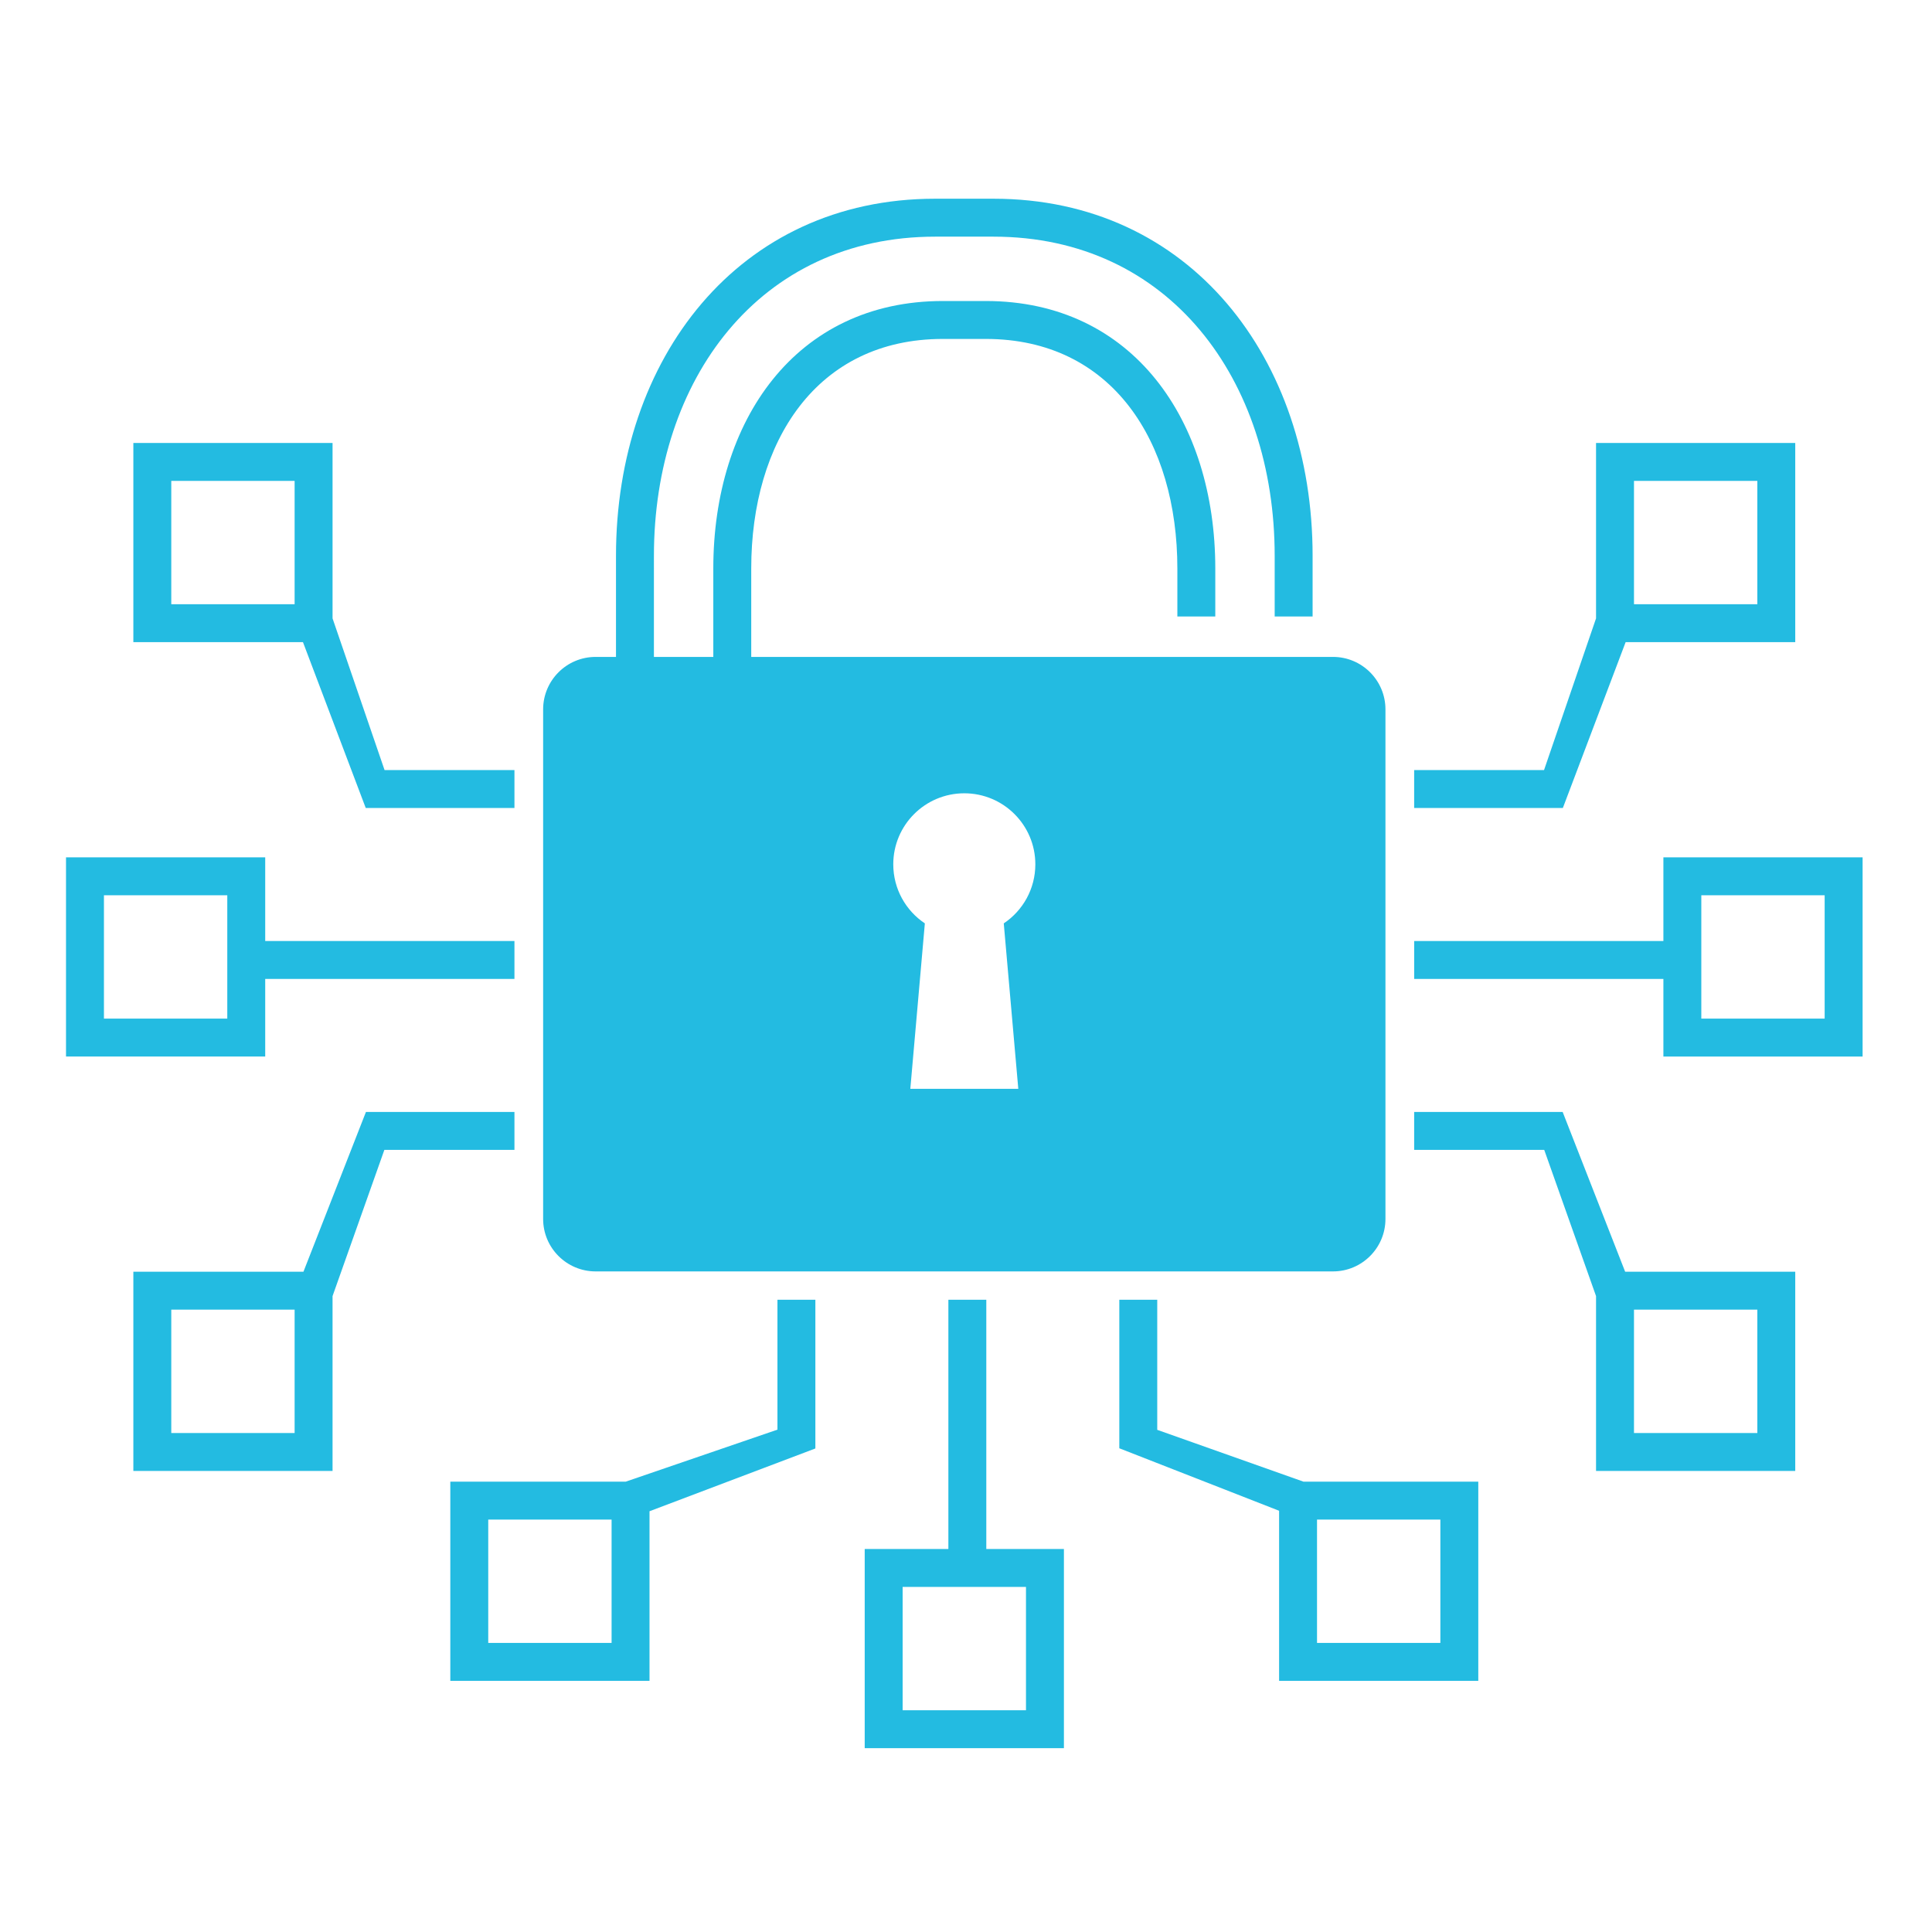
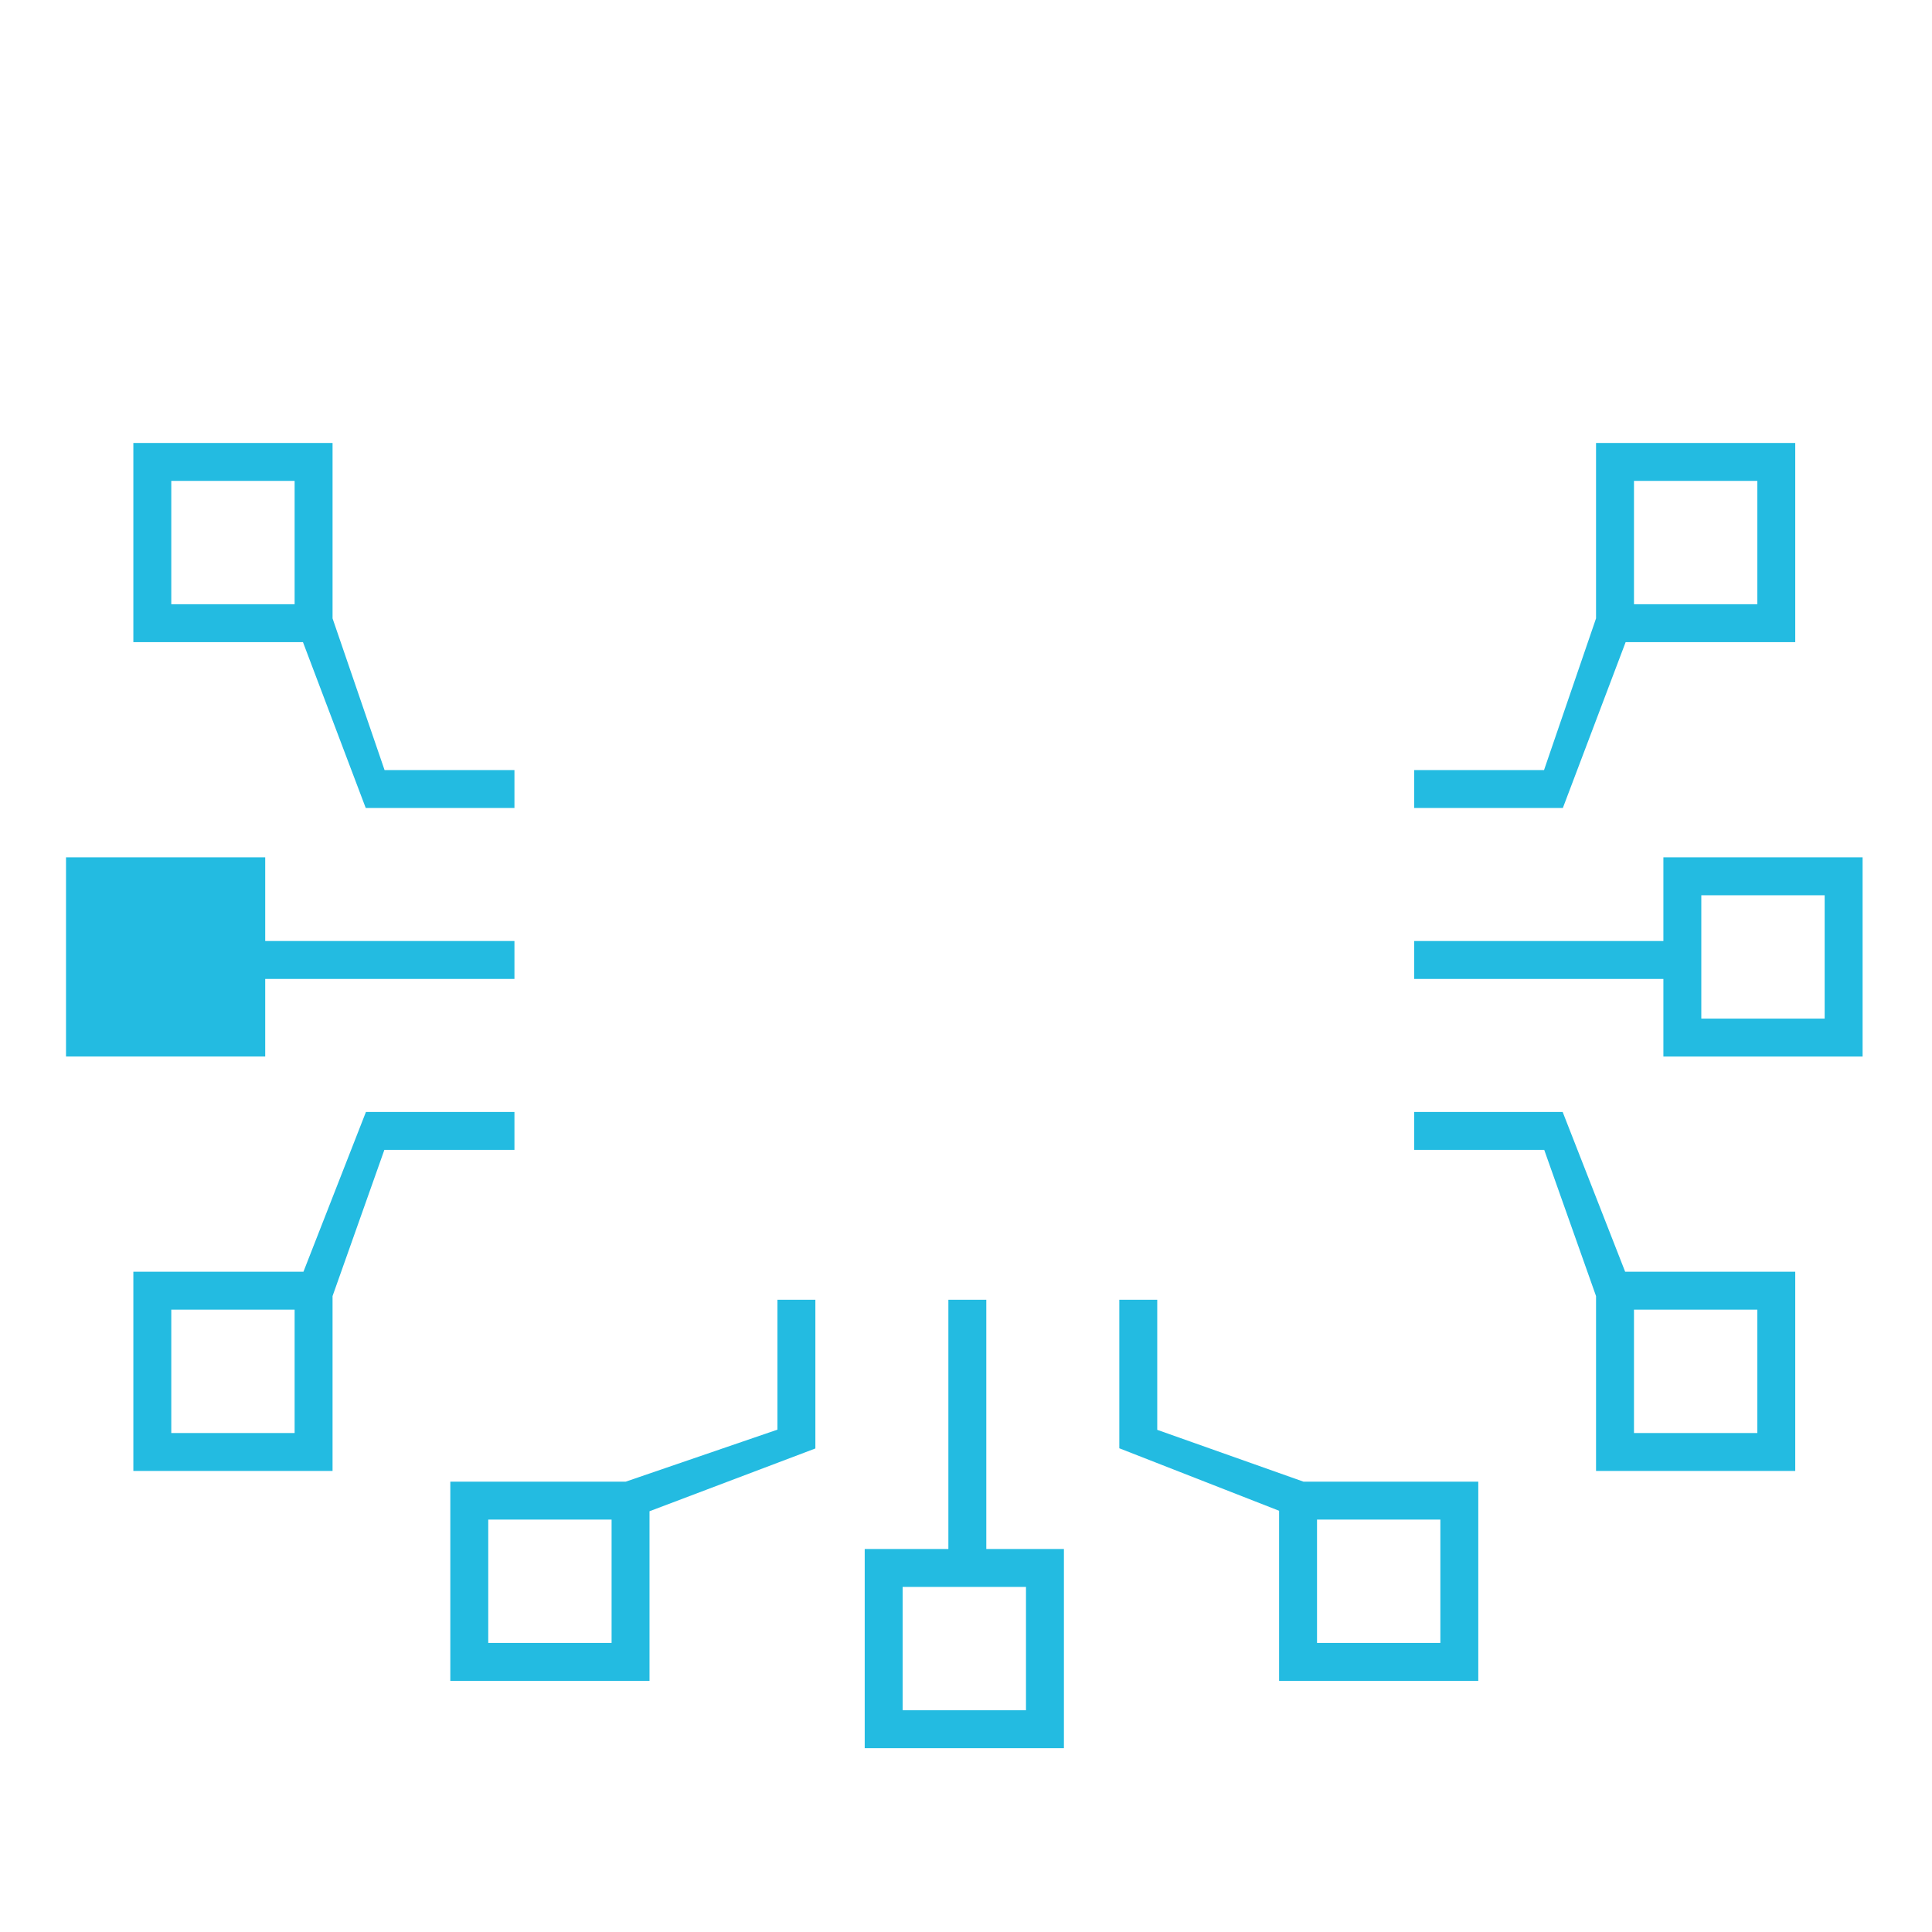
<svg xmlns="http://www.w3.org/2000/svg" version="1.1" id="Слой_1" x="0px" y="0px" width="130px" height="130px" viewBox="0 0 290.751 249.422" enable-background="new 0 0 290.751 249.422" xml:space="preserve">
  <g>
-     <path fill="#23BBE1" d="M89.638,170.673h6.633h4.708h7.371h4.708h64.217h4.708h7.371h4.709h6.539c4.363,0,7.898-3.537,7.898-7.898   v-76.68c0-4.362-3.535-7.9-7.898-7.9h-6.539h-4.709h-7.371h-4.708h-64.217h-0.003V64.89c0-19.049,9.79-34.547,28.839-34.547h6.451   c19.048,0,28.839,15.498,28.839,34.547v7.222h5.708V64.89c0-22.196-12.351-40.255-34.547-40.255h-6.451   c-22.197,0-34.547,18.059-34.547,40.255v13.305h-6.368h-2.569V62.978c0-26.483,15.837-48.028,42.32-48.028h8.777   c26.484,0,42.322,21.545,42.322,48.028v9.134h5.708v-9.134c0-29.63-18.399-53.737-48.03-53.737h-8.777   c-29.63,0-48.028,24.107-48.028,53.737v15.217h-3.065c-4.363,0-7.9,3.538-7.9,7.9v76.68   C81.738,167.136,85.275,170.673,89.638,170.673z M145.12,98.72c5.904,0,10.69,4.785,10.69,10.69c0,3.705-1.887,6.97-4.752,8.887   l2.187,24.894h-16.249l2.186-24.894c-2.864-1.917-4.752-5.182-4.752-8.887C134.43,103.505,139.216,98.72,145.12,98.72z" />
    <path fill="#23BBE1" d="M250.328,108.358v12.593h-37.507v5.707h37.507v11.68h29.979v-29.979H250.328z M274.597,132.628h-18.563   v-18.562h18.563V132.628z" />
    <path fill="#23BBE1" d="M235.167,146.675h-22.347v5.709h19.575l7.797,22.002v26.313h29.979V170.72h-25.598L235.167,146.675z    M245.902,176.429h18.563v18.563h-18.563V176.429z" />
    <path fill="#23BBE1" d="M244.644,75.976h25.527V45.996h-29.979v26.402l-7.826,22.827h-19.546v5.708h22.377L244.644,75.976z    M245.902,51.703h18.563v18.564h-18.563V51.703z" />
-     <path fill="#23BBE1" d="M39.913,126.658H77.42v-5.707H39.913v-12.593H9.934v29.979h29.979V126.658z M34.205,132.628H15.642v-18.562   h18.563V132.628z" />
+     <path fill="#23BBE1" d="M39.913,126.658H77.42v-5.707H39.913v-12.593H9.934v29.979h29.979V126.658z M34.205,132.628H15.642v-18.562   V132.628z" />
    <path fill="#23BBE1" d="M77.42,146.675H55.072l-9.406,24.045H20.068v29.979h29.978v-26.313l7.797-22.002H77.42V146.675z    M44.338,194.992H25.776v-18.563h18.562V194.992z" />
    <path fill="#23BBE1" d="M55.042,100.934H77.42v-5.708H57.874l-7.827-22.827V45.996H20.068v29.979h25.527L55.042,100.934z    M44.338,70.268H25.776V51.703h18.562V70.268z" />
    <path fill="#23BBE1" d="M174.156,194.515v-19.576h-5.709v22.35l24.047,9.404v25.598h29.977v-29.979h-26.313L174.156,194.515z    M198.202,208.021h18.562v18.563h-18.562V208.021z" />
    <path fill="#23BBE1" d="M148.431,174.939h-5.708v37.508h-12.592v29.979h29.979v-29.979h-11.679V174.939z M154.402,218.154v18.563   h-18.563v-18.563H154.402z" />
    <path fill="#23BBE1" d="M116.999,194.486l-22.828,7.826H67.769v29.979h29.978v-25.525l24.96-9.447v-22.379h-5.708V194.486z    M92.039,226.583H73.477v-18.563h18.562V226.583z" />
  </g>
</svg>